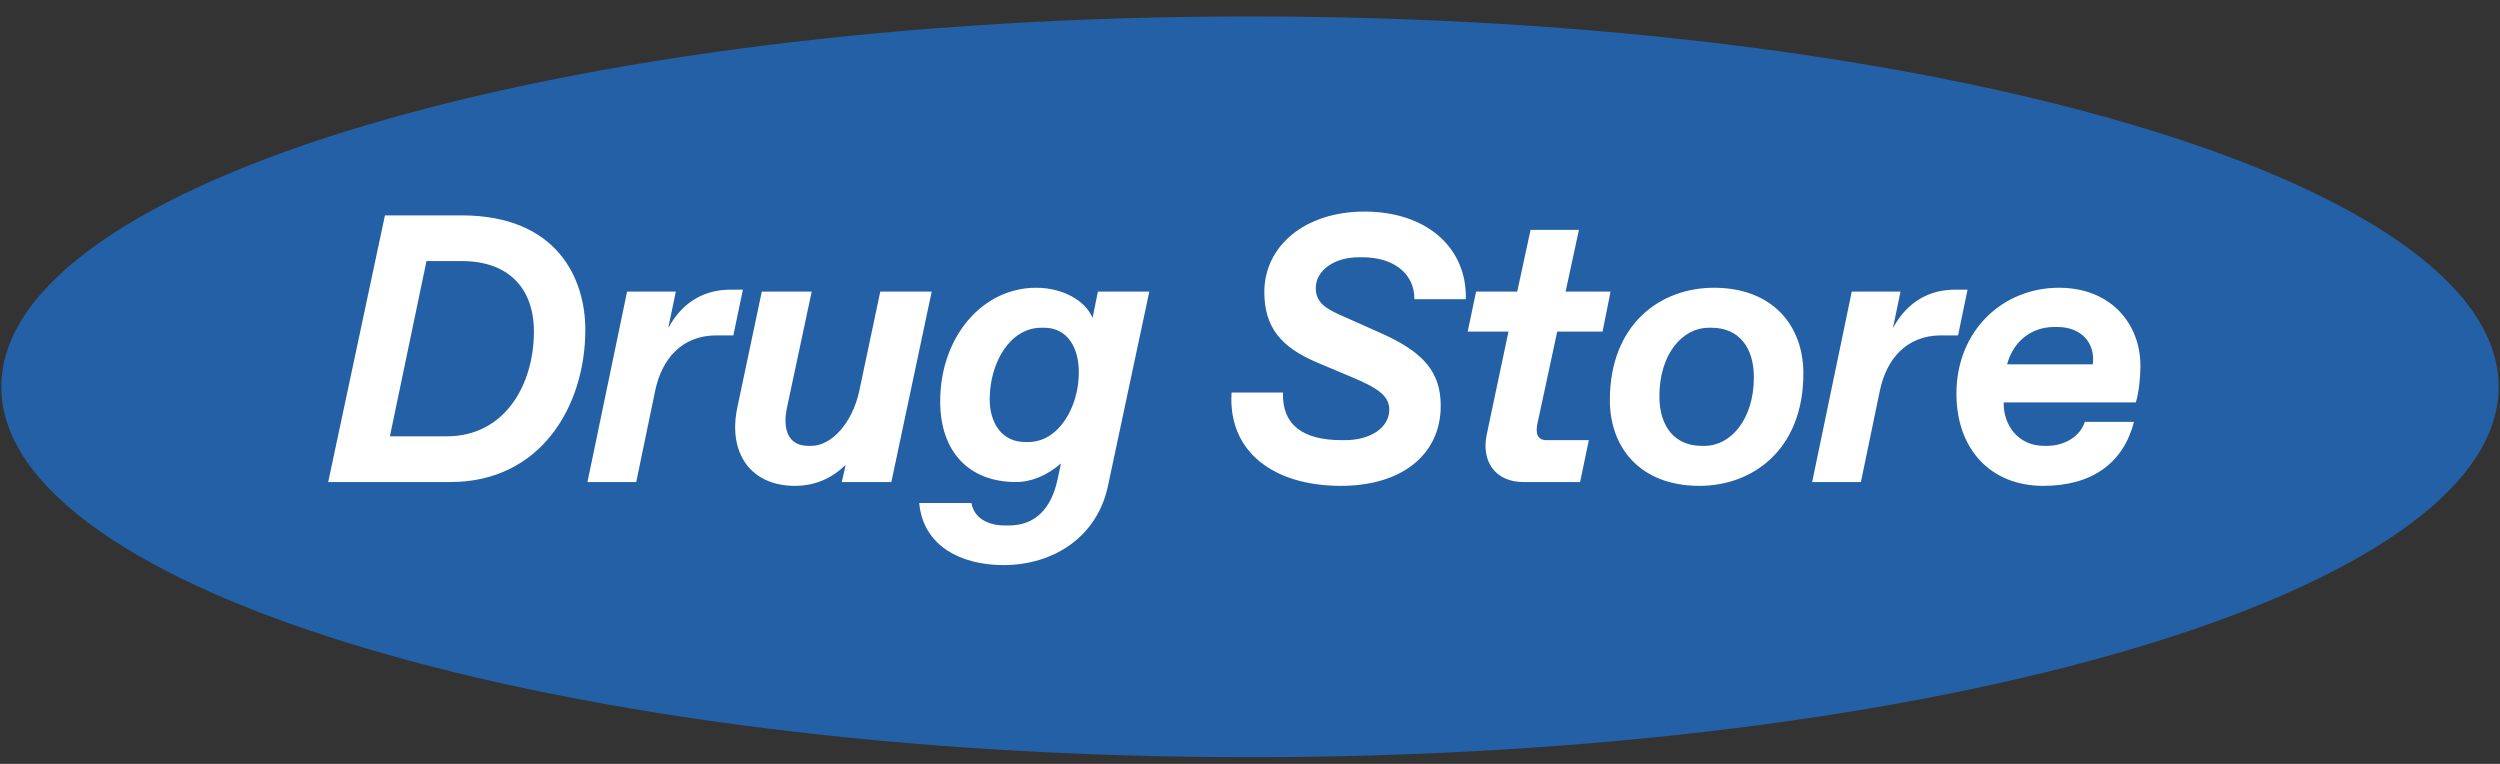
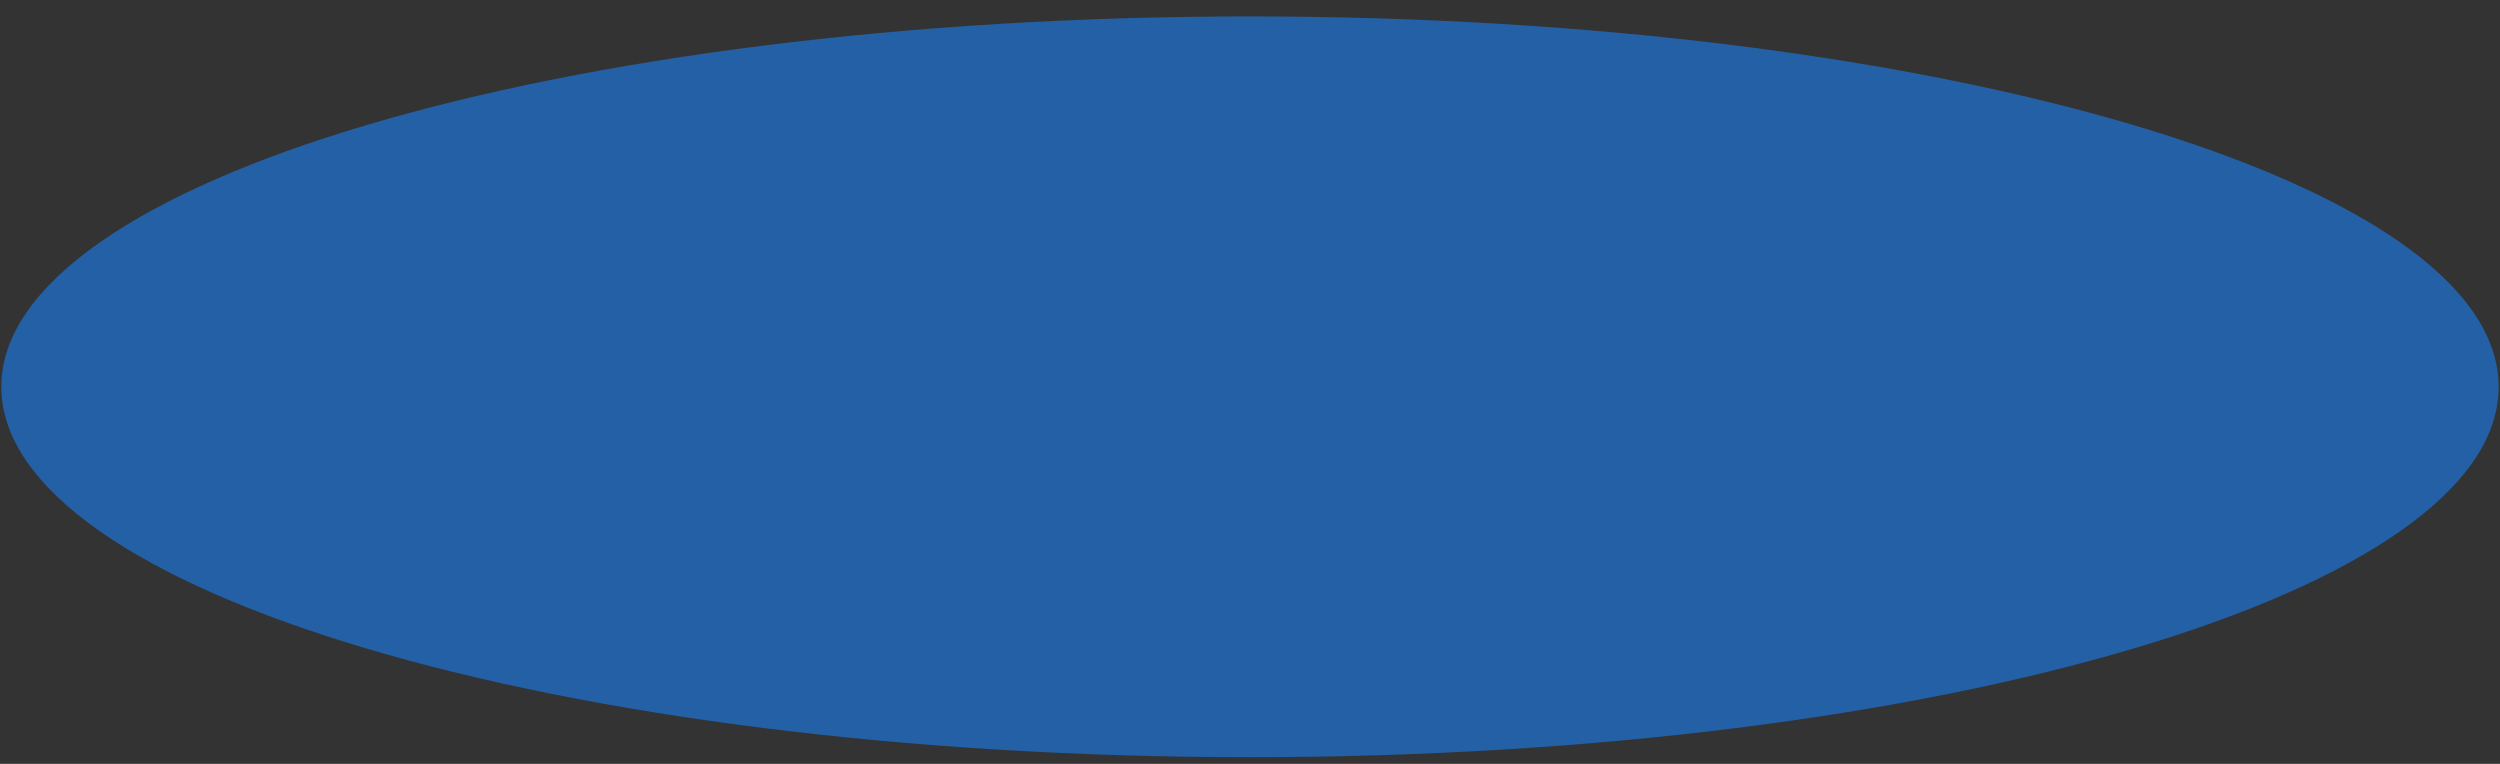
<svg xmlns="http://www.w3.org/2000/svg" fill="none" viewBox="0 0 108 33" height="33" width="108">
  <rect x="0" y="0" width="108" height="33" fill="#333333" stroke="none" />
  <path fill="#2360A5" d="M53.999 32.71C83.791 32.71 107.942 25.547 107.942 16.71C107.942 7.873 83.791 0.71 53.999 0.71C24.208 0.71 0.057 7.873 0.057 16.71C0.057 25.547 24.208 32.71 53.999 32.71Z" />
-   <path fill="white" d="M19.46 20.824C23.344 20.824 25.286 17.566 25.286 14.241C25.286 12.053 24.085 9.304 19.938 9.304H16.63L14.178 20.824H19.46ZM18.424 11.279H19.954C21.978 11.279 23.065 12.464 23.065 14.324C23.065 16.595 21.83 18.849 19.296 18.849H16.844L18.424 11.279ZM27.485 20.824L28.308 16.858C28.587 15.541 29.427 14.488 30.957 14.488H31.681L32.093 12.513H31.566C30.48 12.513 29.509 12.991 28.867 14.175L29.196 12.596H27.09L25.378 20.824H27.485ZM34.342 20.989C35.214 20.989 35.938 20.66 36.531 20.084L36.366 20.824H38.506L40.25 12.596H38.028L37.123 16.875C36.827 18.273 35.922 19.261 35.05 19.261H34.918C34.062 19.261 33.799 18.57 33.996 17.615L35.066 12.596H32.91L31.857 17.582C31.429 19.573 32.433 20.989 34.342 20.989ZM43.348 24.412C45.503 24.412 47.38 23.21 47.857 21.022L49.651 12.596H47.429L47.199 13.731C46.869 12.958 45.882 12.431 44.763 12.431C42.41 12.431 40.616 14.587 40.616 17.335C40.616 19.524 41.866 20.824 43.891 20.824C44.565 20.824 45.257 20.528 45.833 20.018L45.684 20.726C45.421 21.927 44.763 22.7 43.578 22.7H43.413C42.656 22.7 42.08 22.371 41.965 21.729H39.711C39.875 23.589 41.521 24.412 43.348 24.412ZM44.286 19.096C43.282 19.096 42.755 18.273 42.755 17.253C42.755 15.657 43.644 14.159 44.977 14.159H45.108C46.112 14.159 46.606 15.015 46.606 16.085C46.606 17.566 45.75 19.096 44.417 19.096H44.286ZM57.927 20.989C60.56 20.989 62.239 19.639 62.239 17.533C62.239 16.101 61.531 15.229 59.688 14.406L57.845 13.583C57.269 13.32 56.841 13.056 56.841 12.447C56.841 11.674 57.647 11.114 58.7 11.114H58.865C60.132 11.114 61.103 11.756 61.103 12.925H63.325C63.374 10.654 61.58 9.14 58.947 9.14C56.363 9.14 54.619 10.637 54.619 12.612C54.619 14.143 55.343 14.998 56.89 15.657L58.338 16.266C59.474 16.743 60.017 17.072 60.017 17.697C60.017 18.471 59.211 19.014 58.108 19.014H57.943C56.298 19.014 55.376 18.356 55.425 16.957H53.204C53.039 19.524 55.03 20.989 57.927 20.989ZM68.26 20.824L68.638 19.014H66.811C66.4 19.014 66.334 18.701 66.416 18.306L67.272 14.324H69.231L69.576 12.596H67.634L68.21 9.93H66.12L65.544 12.596H63.767L63.405 14.324H65.166L64.228 18.767C63.981 19.919 64.59 20.824 65.807 20.824H68.26ZM73.414 20.989C75.734 20.989 77.906 19.409 77.906 16.134C77.906 14.06 76.573 12.431 74.039 12.431C71.719 12.431 69.546 14.011 69.546 17.286C69.546 19.36 70.879 20.989 73.414 20.989ZM73.512 19.261C72.344 19.261 71.686 18.422 71.686 17.121C71.686 15.262 72.706 14.159 73.809 14.159H73.94C75.109 14.159 75.767 14.998 75.767 16.299C75.767 18.142 74.747 19.261 73.644 19.261H73.512ZM80.391 20.824L81.214 16.858C81.494 15.541 82.333 14.488 83.864 14.488H84.588L84.999 12.513H84.473C83.386 12.513 82.415 12.991 81.774 14.175L82.103 12.596H79.996L78.285 20.824H80.391ZM88.27 20.989C90.36 20.989 91.726 20.018 92.187 18.224H90.064C89.867 18.849 89.192 19.261 88.435 19.261H88.303C87.217 19.261 86.542 18.405 86.559 17.385H92.269C92.401 16.94 92.466 16.315 92.466 15.805C92.466 13.978 91.183 12.431 88.945 12.431C86.526 12.431 84.518 14.274 84.518 17.006C84.518 19.392 85.983 20.989 88.27 20.989ZM86.707 15.739C86.97 14.768 87.727 14.126 88.748 14.126H88.879C89.9 14.126 90.525 14.801 90.41 15.739H86.707Z" />
</svg>